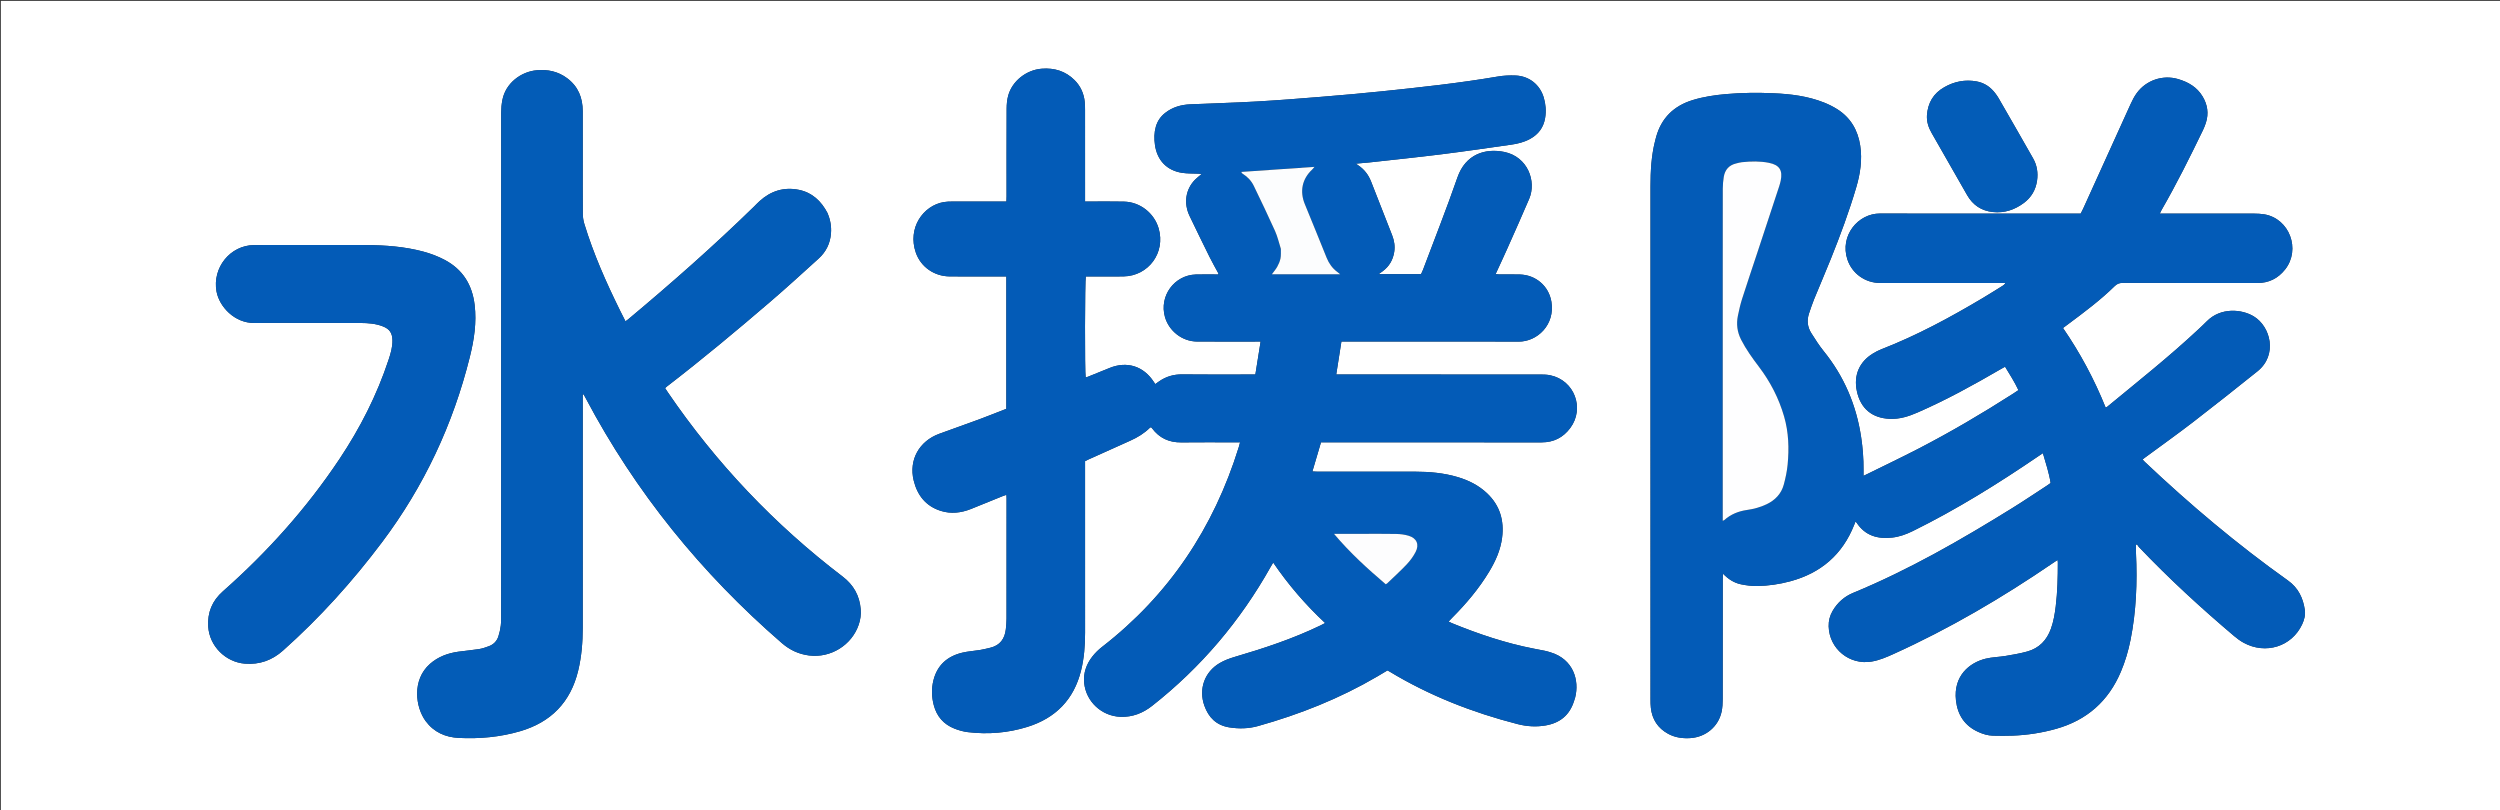
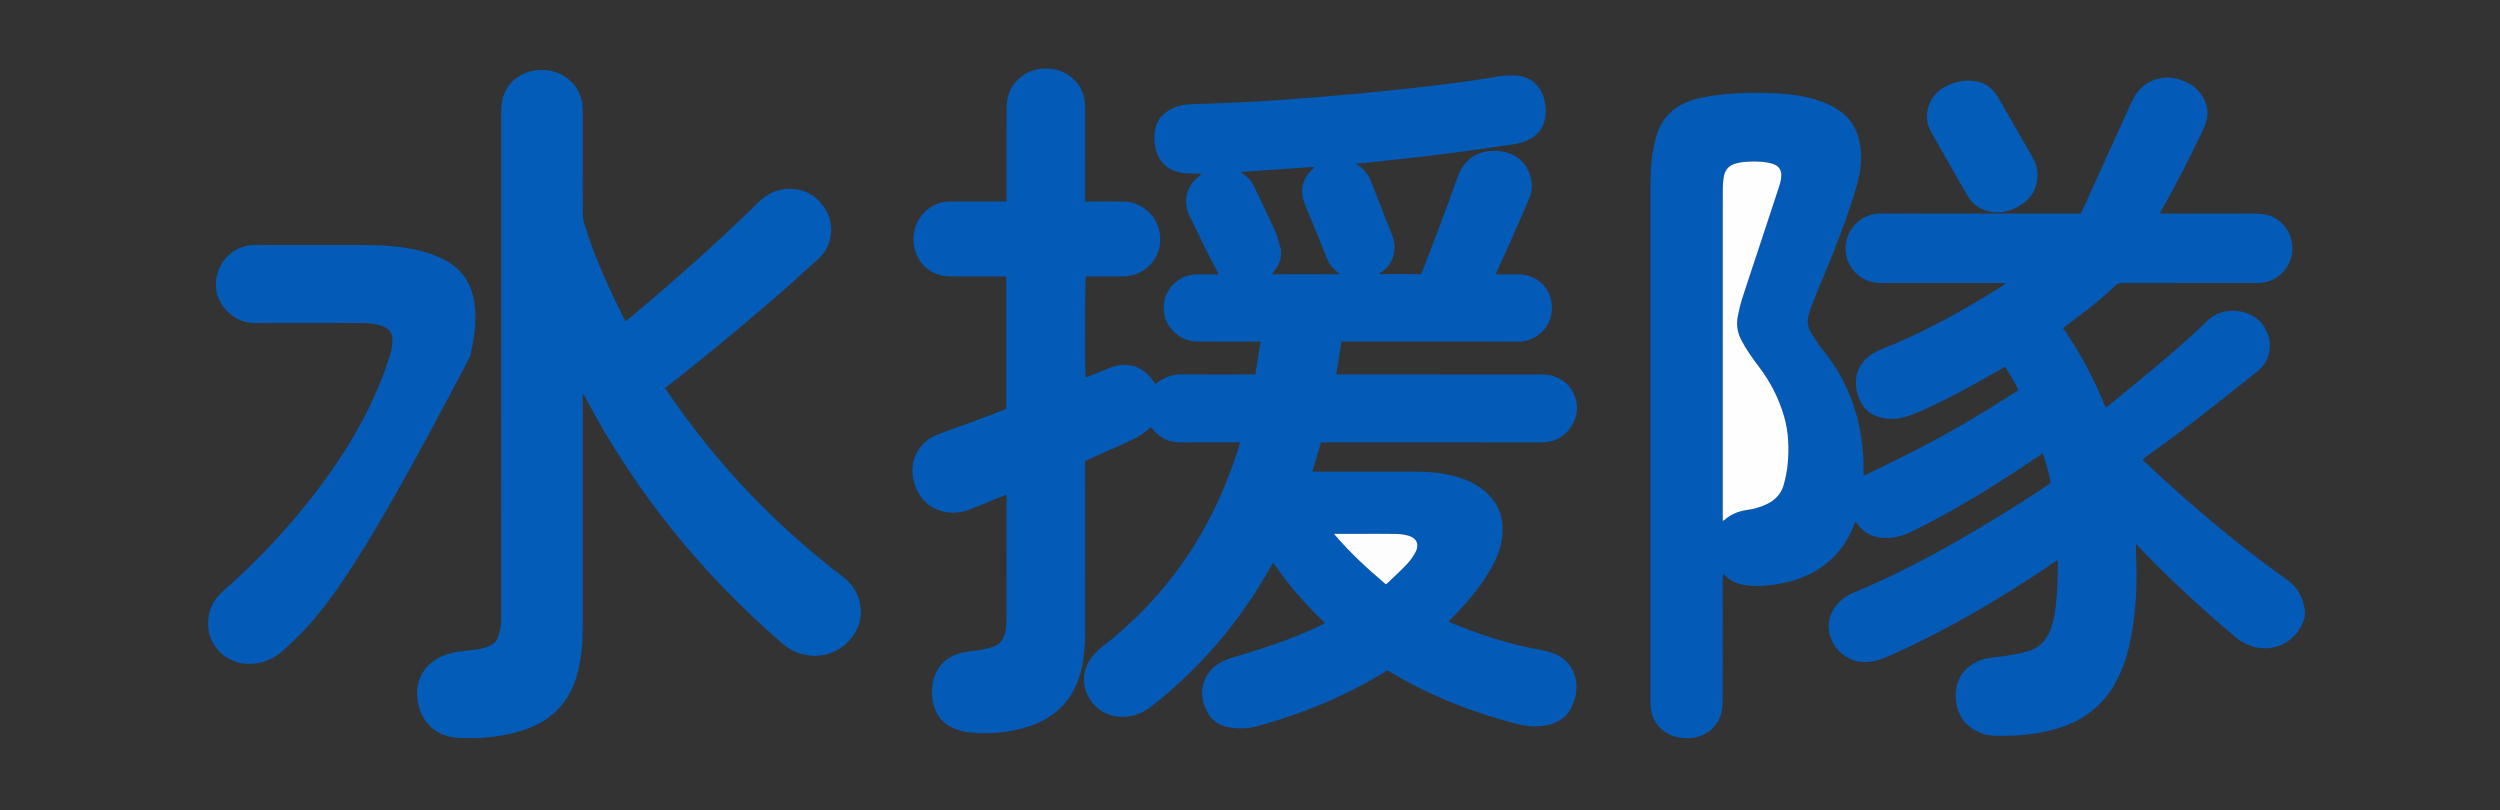
<svg xmlns="http://www.w3.org/2000/svg" version="1.1" id="Layer_1" x="0px" y="0px" width="100%" viewBox="0 0 5900 1912" xml:space="preserve">
  <rect x="0" y="0" width="5900" height="1912" fill="#333333" stroke="none" />
-   <path fill="#FFFFFF" opacity="1" stroke="none" d=" M3804,1914   C2536,1914 1269,1914 2,1914   C2,1276.667 2,639.333 2,2   C1968.667,2 3935.333,2 5902,2   C5902,639.333 5902,1276.667 5902,1914   C5203,1914 4504,1914 3804,1914  M2734.066,901.017   C2731.683,902.725 2729.299,904.433 2726.491,906.445   C2725.146,904.488 2724.005,902.913 2722.95,901.281   C2698.835,863.997 2659.458,851.645 2618.502,868.458   C2601.566,875.411 2584.579,882.241 2567.599,889.088   C2565.865,889.787 2564.022,890.217 2562.17,890.79   C2559.945,879.902 2560.29,660.188 2562.549,652.43   C2566.044,652.43 2569.692,652.431 2573.341,652.43   C2599.34,652.422 2625.345,652.763 2651.338,652.336   C2710.559,651.365 2751.009,596.141 2734.474,539.228   C2723.88,502.76 2690.552,476.637 2652.418,475.799   C2625.765,475.213 2599.09,475.623 2572.424,475.589   C2568.87,475.585 2565.315,475.588 2560.756,475.588   C2560.756,470.459 2560.757,466.537 2560.757,462.616   C2560.757,395.284 2560.775,327.951 2560.727,260.619   C2560.722,253.959 2560.684,247.259 2560,240.646   C2557.946,220.776 2550.281,203.376 2536.031,189.158   C2514.529,167.703 2488.202,159.833 2458.442,162.153   C2422.015,164.993 2388.665,191.418 2379.295,225.801   C2376.621,235.613 2375.699,246.167 2375.654,256.388   C2375.349,325.386 2375.5,394.385 2375.48,463.384   C2375.479,467.245 2375.275,471.106 2375.148,475.588   C2370.324,475.588 2366.7,475.588 2363.077,475.588   C2324.411,475.589 2285.744,475.531 2247.079,475.645   C2240.436,475.664 2233.689,475.8 2227.169,476.921   C2178.471,485.294 2141.253,538.284 2161.309,596.127   C2172.995,629.83 2204.663,652.002 2241.042,652.327   C2282.039,652.693 2323.041,652.423 2364.04,652.43   C2367.568,652.43 2371.096,652.43 2374.926,652.43   C2374.926,757.316 2374.926,860.813 2374.926,964.808   C2353.224,973.252 2331.951,981.857 2310.44,989.82   C2279.223,1001.376 2247.778,1012.317 2216.531,1023.794   C2169.285,1041.149 2144.527,1085.375 2156.219,1133.661   C2164.655,1168.498 2184.618,1194.389 2220.121,1205.633   C2244.381,1213.316 2268.242,1210.42 2291.49,1201.191   C2316.554,1191.24 2341.474,1180.923 2366.472,1170.803   C2369.117,1169.732 2371.865,1168.916 2375.148,1167.781   C2375.294,1171.106 2375.48,1173.387 2375.481,1175.668   C2375.493,1270.333 2375.53,1364.999 2375.417,1459.664   C2375.407,1467.975 2374.704,1476.318 2373.806,1484.589   C2371.331,1507.407 2360.171,1523.185 2336.93,1528.699   C2328.842,1530.619 2320.761,1532.674 2312.571,1534.03   C2298.784,1536.314 2284.667,1537.055 2271.126,1540.281   C2235.882,1548.677 2211.81,1569.674 2202.874,1605.647   C2198.058,1625.032 2198.595,1644.603 2203.661,1664.012   C2210.638,1690.744 2227.007,1709.438 2252.528,1719.501   C2262.653,1723.494 2273.488,1726.585 2284.265,1727.872   C2331.829,1733.553 2378.825,1729.709 2424.582,1715.467   C2491.258,1694.714 2534.31,1650.923 2551.278,1582.511   C2558.547,1553.205 2560.804,1523.402 2560.787,1493.308   C2560.716,1362.31 2560.757,1231.311 2560.757,1100.313   C2560.757,1096.366 2560.757,1092.418 2560.757,1088.365   C2563.632,1086.907 2565.928,1085.627 2568.315,1084.551   C2601.401,1069.632 2634.451,1054.633 2667.615,1039.89   C2684.835,1032.235 2700.589,1022.52 2714.038,1009.217   C2714.637,1008.625 2715.769,1008.571 2716.643,1008.27   C2717.449,1009.175 2718.169,1009.871 2718.761,1010.663   C2735.978,1033.74 2758.906,1044.398 2787.747,1044.056   C2830.074,1043.553 2872.411,1043.927 2914.744,1043.927   C2918.345,1043.927 2921.946,1043.927 2926.564,1043.927   C2925.345,1048.443 2924.521,1051.948 2923.456,1055.379   C2864.406,1245.765 2758.834,1404.266 2600.679,1526.847   C2592.335,1533.314 2584.586,1540.984 2578.064,1549.276   C2563.78,1567.439 2556.363,1588.455 2558.65,1611.698   C2562.996,1655.879 2600.036,1690.096 2644.369,1691.667   C2672.597,1692.667 2697.035,1683.094 2719.125,1665.715   C2834.334,1575.079 2927.157,1465.429 2998.808,1337.69   C3000.562,1334.563 3002.457,1331.516 3004.741,1327.662   C3040.54,1380.062 3081.013,1427.173 3127.341,1470.374   C3122.883,1472.687 3119.745,1474.416 3116.523,1475.972   C3051.526,1507.347 2983.325,1529.933 2914.231,1550.188   C2901.879,1553.809 2889.419,1558.425 2878.383,1564.918   C2842.618,1585.959 2828.422,1626.122 2842.23,1665.189   C2852.189,1693.364 2870.759,1711.862 2901.478,1716.67   C2924.239,1720.232 2946.759,1719.686 2968.839,1713.501   C3067.377,1685.902 3161.846,1648.411 3250.303,1596.514   C3258.329,1591.806 3266.298,1587.002 3274.375,1582.194   C3276.05,1583.098 3277.53,1583.817 3278.931,1584.664   C3373.458,1641.829 3475.117,1681.602 3581.874,1708.957   C3603.454,1714.487 3625.173,1715.832 3647.243,1712.112   C3681.281,1706.375 3704.222,1687.879 3714.666,1654.603   C3715.563,1651.744 3716.658,1648.937 3717.392,1646.038   C3727.666,1605.462 3713.212,1555.865 3659.351,1539.551   C3654.896,1538.201 3650.429,1536.821 3645.883,1535.852   C3637.419,1534.049 3628.894,1532.54 3620.394,1530.906   C3553.397,1518.028 3489.165,1496.254 3426.169,1470.512   C3423.855,1469.567 3421.664,1468.321 3418.627,1466.828   C3421.962,1463.323 3424.623,1460.413 3427.403,1457.621   C3460.438,1424.448 3490.488,1388.88 3514.693,1348.643   C3529.583,1323.89 3541.259,1297.82 3544.957,1268.885   C3550.132,1228.396 3539.791,1192.918 3509.614,1164.304   C3489.843,1145.556 3466.226,1133.655 3440.323,1125.949   C3407.44,1116.167 3373.681,1113.167 3339.561,1113.15   C3262.562,1113.113 3185.563,1113.143 3108.564,1113.118   C3105.111,1113.116 3101.658,1112.832 3097.231,1112.637   C3104.24,1088.926 3110.815,1066.677 3117.539,1043.927   C3122.206,1043.927 3126.151,1043.927 3130.096,1043.927   C3299.427,1043.926 3468.758,1043.841 3638.089,1044.008   C3666.632,1044.036 3689.018,1032.634 3705.839,1010.03   C3740.579,963.344 3715.483,897.37 3658.46,885.608   C3651.36,884.144 3643.915,883.858 3636.63,883.854   C3479.632,883.758 3322.634,883.781 3165.636,883.78   C3161.792,883.78 3157.947,883.78 3153.517,883.78   C3157.708,857.141 3161.67,831.951 3165.737,806.099   C3169.521,806.099 3173.142,806.099 3176.763,806.099   C3238.762,806.099 3300.761,806.1 3362.76,806.098   C3436.426,806.096 3510.094,805.733 3583.757,806.224   C3627.852,806.517 3670.278,766.516 3661.32,712.149   C3655.208,675.057 3624.571,648.833 3586.797,647.792   C3570.476,647.341 3554.134,647.668 3537.802,647.575   C3535.369,647.561 3532.939,647.179 3529.588,646.888   C3538.947,626.521 3548.022,607.29 3556.66,587.866   C3574.245,548.323 3591.976,508.837 3608.935,469.025   C3626.49,427.813 3605.508,370.015 3550.176,358.6   C3505.479,349.38 3458.691,363.606 3439.516,418.871   C3414.1,492.125 3385.509,564.277 3358.228,636.882   C3356.854,640.539 3354.967,644.003 3353.579,646.996   C3320.17,646.996 3287.738,646.996 3253.511,646.996   C3257.599,644.057 3260.232,642.201 3262.827,640.294   C3278.381,628.862 3287.385,613.565 3290.385,594.494   C3292.525,580.886 3290.358,567.87 3285.48,555.3   C3268.979,512.781 3252.353,470.31 3235.53,427.919   C3229.368,412.392 3219.47,399.58 3205.445,390.187   C3204.149,389.319 3202.921,388.351 3199.973,386.193   C3211.395,385.189 3220.862,384.543 3230.284,383.496   C3287.556,377.137 3344.888,371.245 3402.064,364.106   C3456.917,357.256 3511.616,349.162 3566.358,341.434   C3581.916,339.238 3597.093,335.426 3611.029,327.787   C3630.646,317.035 3642.716,300.926 3646.487,278.611   C3649.27,262.142 3647.93,245.968 3643.246,230.176   C3634.237,199.803 3608.856,179.559 3577.049,178.203   C3563.166,177.611 3548.947,178.206 3535.272,180.546   C3443.927,196.176 3351.867,206.093 3259.766,215.637   C3212.714,220.512 3165.575,224.627 3118.424,228.46   C3067.615,232.59 3016.783,236.641 2965.894,239.526   C2913.665,242.486 2861.349,243.902 2809.08,246.182   C2787.31,247.132 2767.043,252.87 2749.61,266.634   C2738.813,275.159 2731.478,285.993 2727.697,299.252   C2723.692,313.297 2723.667,327.443 2725.664,341.828   C2730.724,378.284 2753.807,402.624 2790.236,407.992   C2802.674,409.824 2815.459,409.28 2828.083,409.875   C2830.464,409.988 2832.833,410.354 2835.915,410.678   C2830.179,415.563 2825.063,419.354 2820.609,423.808   C2798.035,446.386 2792.9,479.378 2807.451,509.727   C2822.999,542.156 2838.756,574.488 2854.742,606.703   C2861.231,619.779 2868.575,632.43 2875.467,645.308   C2875.683,645.712 2875.202,646.489 2874.885,647.715   C2857.439,647.715 2839.815,647.27 2822.221,647.799   C2771.148,649.334 2735.264,698.882 2749.3,748.077   C2758.805,781.397 2790.234,805.808 2824.831,806.017   C2870.829,806.294 2916.829,806.094 2962.829,806.099   C2966.376,806.099 2969.924,806.099 2975.028,806.099   C2970.759,832.869 2966.736,858.095 2962.64,883.781   C2957.86,883.781 2954.22,883.781 2950.581,883.781   C2897.248,883.781 2843.91,884.227 2790.586,883.556   C2770.019,883.297 2751.818,888.385 2734.066,901.017  M5295,504.042   C5229.482,504.042 5163.964,504.042 5097.108,504.042   C5098.876,500.409 5099.853,498.049 5101.118,495.855   C5136.577,434.348 5168.185,370.842 5199.058,306.959   C5201.799,301.286 5204.113,295.349 5206.024,289.344   C5212.908,267.728 5209.806,247.314 5198.284,227.916   C5185.014,205.575 5164.242,193.65 5140.301,186.604   C5104.117,175.954 5064.766,189.345 5042.595,219.929   C5036.789,227.939 5032.187,236.986 5028.069,246.029   C4990.67,328.151 4953.51,410.381 4916.246,492.565   C4914.49,496.438 4912.418,500.168 4910.454,504.042   C4906.146,504.042 4902.498,504.042 4898.851,504.042   C4846.851,504.042 4794.851,504.04 4742.852,504.042   C4640.852,504.047 4538.852,504.373 4436.854,503.927   C4384.793,503.699 4341.46,556.539 4359.809,612.258   C4370.791,645.607 4401.91,667.805 4437.346,667.84   C4532.345,667.932 4627.344,667.874 4722.344,667.875   C4725.853,667.875 4729.361,667.875 4732.87,667.875   C4730.965,671.14 4728.734,672.897 4726.337,674.385   C4710.768,684.044 4695.285,693.853 4679.547,703.231   C4602.495,749.144 4523.752,791.717 4439.948,824.296   C4433.158,826.935 4426.587,830.379 4420.354,834.171   C4387.814,853.963 4374.229,885.884 4382.194,923.103   C4391.01,964.289 4418.14,986.783 4460.123,988.473   C4483.467,989.412 4504.693,982.518 4525.671,973.373   C4593.277,943.902 4657.702,908.373 4721.36,871.352   C4724.706,869.406 4728.128,867.591 4731.981,865.458   C4743.239,883.993 4754.521,901.5 4763.497,920.762   C4758.287,924.197 4753.89,927.168 4749.423,930.03   C4678.139,975.708 4605.199,1018.589 4530.065,1057.594   C4486.761,1080.076 4442.625,1100.954 4397.893,1123.033   C4397.893,1117.644 4397.859,1113.078 4397.898,1108.512   C4398.116,1082.801 4396.165,1057.261 4392.338,1031.832   C4380.934,956.038 4352,888.014 4303.596,828.274   C4292.944,815.126 4283.865,800.636 4274.758,786.321   C4265.473,771.727 4263.766,755.803 4269.406,739.326   C4273.178,728.308 4276.756,717.195 4281.154,706.423   C4294.24,674.367 4308.024,642.593 4320.923,610.463   C4343.129,555.147 4363.929,499.291 4380.763,442.077   C4390.233,409.893 4395.318,377.052 4390.088,343.381   C4384.423,306.91 4367.271,277.504 4335.699,257.622   C4325.899,251.45 4315.324,246.208 4304.549,241.941   C4266.274,226.785 4225.955,221.832 4185.214,220.069   C4147.901,218.454 4110.564,218.752 4073.321,222.069   C4046.741,224.436 4020.408,228.318 3994.801,236.166   C3950.281,249.81 3920.83,278.348 3908.358,323.655   C3907.475,326.864 3906.656,330.091 3905.846,333.32   C3897.102,368.176 3895.198,403.731 3895.195,439.453   C3895.168,843.45 3895.175,1247.447 3895.21,1651.445   C3895.21,1657.77 3895.291,1664.139 3895.993,1670.414   C3899.063,1697.851 3912.545,1718.534 3936.893,1731.791   C3953.204,1740.672 3970.883,1743.061 3989.171,1741.898   C4025.638,1739.579 4055.517,1714.687 4062.994,1679.535   C4065.052,1669.855 4065.544,1659.694 4065.563,1649.751   C4065.745,1555.086 4065.666,1460.42 4065.69,1365.754   C4065.691,1362.297 4065.98,1358.841 4066.204,1353.846   C4079.007,1367.079 4092.826,1375.75 4109.095,1379.042   C4121.415,1381.534 4134.175,1383.203 4146.706,1383.009   C4173.071,1382.599 4199.138,1378.791 4224.675,1371.945   C4297.142,1352.519 4348.229,1308.827 4375.896,1238.587   C4376.835,1236.204 4377.792,1233.827 4378.874,1231.112   C4380.038,1232.093 4380.976,1232.582 4381.48,1233.354   C4401.601,1264.147 4431.083,1272.598 4465.729,1268.661   C4482.82,1266.719 4498.693,1260.922 4514.043,1253.369   C4617.711,1202.358 4715.454,1141.414 4810.806,1076.457   C4814.047,1074.25 4817.333,1072.108 4821.243,1069.507   C4828.14,1093.433 4835.813,1116.067 4839.468,1139.912   C4836.419,1142.073 4833.777,1144.084 4831.002,1145.89   C4803.357,1163.881 4776.011,1182.355 4747.975,1199.716   C4627.521,1274.301 4504.945,1344.93 4373.593,1399.108   C4352.69,1407.73 4336.323,1422.182 4324.893,1441.917   C4318.393,1453.14 4315.288,1465.152 4315.633,1478.197   C4317.039,1531.254 4364.823,1570.254 4417.271,1561.245   C4435.561,1558.104 4452.308,1550.833 4469.001,1543.276   C4600.803,1483.614 4725.032,1410.674 4844.358,1329.141   C4847.843,1326.759 4851.392,1324.47 4855.875,1321.498   C4856.161,1324.194 4856.458,1325.701 4856.46,1327.209   C4856.528,1361.889 4855.692,1396.543 4851.515,1431.003   C4849.352,1448.846 4846.375,1466.562 4840.26,1483.641   C4830.487,1510.936 4812.377,1529.786 4784.341,1537.556   C4767.73,1542.161 4750.605,1545.085 4733.575,1547.952   C4717.844,1550.601 4701.579,1550.724 4686.169,1554.493   C4648.136,1563.794 4609.607,1594.903 4616.048,1652.814   C4619.88,1687.271 4636.604,1712.829 4668.716,1727.346   C4679.717,1732.319 4691.23,1735.912 4703.355,1736.199   C4718.991,1736.568 4734.662,1736.683 4750.285,1736.077   C4785.023,1734.731 4819.173,1729.432 4852.686,1719.966   C4925.08,1699.519 4975.813,1654.676 5005.145,1585.454   C5015.45,1561.135 5022.889,1535.956 5028.065,1510.102   C5041.56,1442.695 5044.125,1374.588 5040.978,1306.116   C5040.668,1299.391 5040.936,1292.64 5040.936,1285.901   C5041.747,1285.426 5042.559,1284.95 5043.37,1284.475   C5044.853,1286.682 5046.052,1289.159 5047.859,1291.058   C5118.698,1365.535 5194.347,1434.879 5272.756,1501.252   C5279.583,1507.031 5286.948,1512.436 5294.763,1516.745   C5346.704,1545.38 5408.499,1525.984 5432.957,1473.659   C5437.984,1462.901 5441.08,1451.499 5439.42,1439.723   C5435.415,1411.297 5423.826,1387.249 5399.495,1369.947   C5280.04,1284.999 5168.257,1190.749 5061.795,1090.1   C5059.991,1088.395 5058.389,1086.475 5056.433,1084.377   C5058.73,1082.577 5060.25,1081.323 5061.834,1080.155   C5099.925,1052.083 5138.51,1024.656 5175.998,995.802   C5226.963,956.574 5277.279,916.493 5327.524,876.34   C5375.768,837.787 5358.806,770.906 5318.903,746.674   C5290.471,729.408 5240.921,724.989 5207.981,758.267   C5201.184,765.135 5194.117,771.74 5187.053,778.338   C5118.546,842.329 5045.104,900.508 4972.865,960.104   C4971.976,960.837 4970.694,961.094 4969.245,961.726   C4942.559,895.209 4909.123,832.934 4868.657,774.073   C4873.649,770.358 4877.632,767.391 4881.618,764.427   C4919.34,736.38 4956.976,708.202 4990.643,675.234   C4996.05,669.939 5001.366,667.702 5008.956,667.718   C5114.955,667.948 5220.954,667.785 5326.953,667.933   C5354.239,667.971 5375.966,657.19 5392.767,636.036   C5430.334,588.735 5403.3,515.957 5343.832,505.855   C5328.559,503.26 5312.628,504.541 5295,504.042  M1952.765,502.491   C1938.129,474.528 1916.707,454.341 1885.188,447.961   C1850.216,440.883 1819.261,450.579 1792.811,474.466   C1788.116,478.706 1783.797,483.36 1779.265,487.783   C1684.04,580.721 1584.221,668.53 1482.185,753.863   C1480.483,755.286 1478.608,756.501 1476.146,758.301   C1471.656,749.42 1467.407,741.176 1463.298,732.863   C1430.512,666.529 1400.531,599.025 1378.955,528.092   C1376.673,520.589 1375.495,512.467 1375.433,504.62   C1375.096,462.295 1375.275,419.967 1375.273,377.64   C1375.272,339.312 1375.273,300.985 1375.263,262.657   C1375.255,230.811 1364.588,204.034 1338.367,184.52   C1316.945,168.578 1292.83,163.447 1266.627,165.814   C1229.365,169.18 1193.261,196.237 1185.598,236.092   C1183.725,245.834 1182.772,255.91 1182.769,265.832   C1182.631,660.44 1182.656,1055.048 1182.624,1449.656   C1182.623,1458.65 1182.869,1467.721 1181.809,1476.615   C1180.795,1485.132 1178.811,1493.65 1176.199,1501.832   C1172.675,1512.872 1164.996,1520.795 1154.149,1524.906   C1146.407,1527.84 1138.402,1530.582 1130.27,1531.882   C1114.178,1534.456 1097.877,1535.694 1081.734,1537.991   C1056.891,1541.526 1034.011,1549.785 1014.798,1566.709   C971.651,1604.718 980.388,1669.048 1004.577,1701.81   C1024.06,1728.197 1051.428,1739.98 1083.003,1741.518   C1131.853,1743.896 1180.209,1739.482 1227.384,1725.713   C1300.537,1704.362 1346.582,1657.086 1364.535,1582.61   C1372.561,1549.318 1375.226,1515.56 1375.24,1481.508   C1375.317,1301.868 1375.276,1122.228 1375.276,942.588   C1375.276,938.765 1375.276,934.943 1375.276,931.121   C1375.949,930.953 1376.622,930.785 1377.295,930.617   C1378.97,933.671 1380.684,936.704 1382.313,939.782   C1499.832,1161.856 1655.42,1353.43 1845.153,1517.672   C1863.798,1533.812 1884.889,1543.851 1909.586,1546.923   C1960.37,1553.239 2010.061,1522.659 2026.569,1474.225   C2030.593,1462.421 2032.379,1450.266 2031.315,1437.823   C2028.581,1405.856 2014.525,1380.468 1988.752,1360.818   C1827.594,1237.953 1689.873,1092.785 1575.726,925.3   C1573.698,922.324 1571.786,919.269 1569.587,915.893   C1571.41,914.305 1572.81,912.952 1574.343,911.772   C1657.829,847.529 1738.69,780.068 1818.599,711.479   C1857.024,678.497 1894.363,644.242 1931.92,610.26   C1949.425,594.422 1959.3,574.424 1961.141,550.728   C1962.402,534.496 1959.748,518.864 1952.765,502.491  M757,578.235   C704.678,578.239 652.354,577.946 600.034,578.327   C543.074,578.742 500.668,632.004 511,688.053   C517.495,723.289 553.156,762.784 600.614,762.261   C646.932,761.751 693.26,762.162 739.583,762.167   C776.575,762.17 813.567,762.039 850.558,762.227   C868.592,762.319 886.578,763.562 903.613,770.239   C919.567,776.493 925.837,786.05 926.18,803.113   C926.5,819.067 922.007,834.048 917.098,848.927   C889.472,932.664 849.767,1010.481 800.919,1083.673   C723.319,1199.946 630.709,1303.094 526.035,1395.508   C500.684,1417.89 489.268,1445.483 491.414,1478.914   C494.353,1524.693 532.162,1562.639 578.062,1566.232   C612.529,1568.929 642.188,1558.225 667.926,1535.291   C754.824,1457.861 832.3,1371.94 902.156,1278.873   C1000.896,1147.323 1069.165,1001.531 1108.859,842.172   C1118.882,801.93 1125.176,761.222 1120.14,719.485   C1114.44,672.259 1092.345,636.134 1049.709,613.473   C1033.741,604.986 1016.983,598.649 999.579,593.931   C954.841,581.803 909.049,578.643 862.977,578.289   C828.32,578.024 793.659,578.236 757,578.235  M4547.528,273.139   C4546.907,287.934 4551.421,301.209 4558.729,313.93   C4586.75,362.705 4614.46,411.659 4642.446,460.454   C4655.938,483.977 4676.044,497.545 4703.333,500.421   C4730.667,503.303 4754.601,495.044 4776.222,479.022   C4793.95,465.885 4804.275,448.03 4807.46,426.31   C4810.146,408.001 4807.378,390.181 4798.278,374.078   C4771.433,326.57 4744.093,279.343 4716.885,232.041   C4714.732,228.298 4712.247,224.723 4709.676,221.248   C4698.341,205.921 4683.663,195.544 4664.697,192.125   C4637.722,187.263 4612.333,192.237 4588.648,205.723   C4563.288,220.162 4549.61,242.118 4547.528,273.139  z" />
  <path fill="#035BB7" opacity="1" stroke="none" d=" M2734.653,900.588   C2751.818,888.385 2770.019,883.297 2790.586,883.556   C2843.91,884.227 2897.248,883.781 2950.581,883.781   C2954.22,883.781 2957.86,883.781 2962.64,883.781   C2966.736,858.095 2970.759,832.869 2975.028,806.099   C2969.924,806.099 2966.376,806.099 2962.829,806.099   C2916.829,806.094 2870.829,806.294 2824.831,806.017   C2790.234,805.808 2758.805,781.397 2749.3,748.077   C2735.264,698.882 2771.148,649.334 2822.221,647.799   C2839.815,647.27 2857.439,647.715 2874.885,647.715   C2875.202,646.489 2875.683,645.712 2875.467,645.308   C2868.575,632.43 2861.231,619.779 2854.742,606.703   C2838.756,574.488 2822.999,542.156 2807.451,509.727   C2792.9,479.378 2798.035,446.386 2820.609,423.808   C2825.063,419.354 2830.179,415.563 2835.915,410.678   C2832.833,410.354 2830.464,409.988 2828.083,409.875   C2815.459,409.28 2802.674,409.824 2790.236,407.992   C2753.807,402.624 2730.724,378.284 2725.664,341.828   C2723.667,327.443 2723.692,313.297 2727.697,299.252   C2731.478,285.993 2738.813,275.159 2749.61,266.634   C2767.043,252.87 2787.31,247.132 2809.08,246.182   C2861.349,243.902 2913.665,242.486 2965.894,239.526   C3016.783,236.641 3067.615,232.59 3118.424,228.46   C3165.575,224.627 3212.714,220.512 3259.766,215.637   C3351.867,206.093 3443.927,196.176 3535.272,180.546   C3548.947,178.206 3563.166,177.611 3577.049,178.203   C3608.856,179.559 3634.237,199.803 3643.246,230.176   C3647.93,245.968 3649.27,262.142 3646.487,278.611   C3642.716,300.926 3630.646,317.035 3611.029,327.787   C3597.093,335.426 3581.916,339.238 3566.358,341.434   C3511.616,349.162 3456.917,357.256 3402.064,364.106   C3344.888,371.245 3287.556,377.137 3230.284,383.496   C3220.862,384.543 3211.395,385.189 3199.973,386.193   C3202.921,388.351 3204.149,389.319 3205.445,390.187   C3219.47,399.58 3229.368,412.392 3235.53,427.919   C3252.353,470.31 3268.979,512.781 3285.48,555.3   C3290.358,567.87 3292.525,580.886 3290.385,594.494   C3287.385,613.565 3278.381,628.862 3262.827,640.294   C3260.232,642.201 3257.599,644.057 3253.511,646.996   C3287.738,646.996 3320.17,646.996 3353.579,646.996   C3354.967,644.003 3356.854,640.539 3358.228,636.882   C3385.509,564.277 3414.1,492.125 3439.516,418.871   C3458.691,363.606 3505.479,349.38 3550.176,358.6   C3605.508,370.015 3626.49,427.813 3608.935,469.025   C3591.976,508.837 3574.245,548.323 3556.66,587.866   C3548.022,607.29 3538.947,626.521 3529.588,646.888   C3532.939,647.179 3535.369,647.561 3537.802,647.575   C3554.134,647.668 3570.476,647.341 3586.797,647.792   C3624.571,648.833 3655.208,675.057 3661.32,712.149   C3670.278,766.516 3627.852,806.517 3583.757,806.224   C3510.094,805.733 3436.426,806.096 3362.76,806.098   C3300.761,806.1 3238.762,806.099 3176.763,806.099   C3173.142,806.099 3169.521,806.099 3165.737,806.099   C3161.67,831.951 3157.708,857.141 3153.517,883.78   C3157.947,883.78 3161.792,883.78 3165.636,883.78   C3322.634,883.781 3479.632,883.758 3636.63,883.854   C3643.915,883.858 3651.36,884.144 3658.46,885.608   C3715.483,897.37 3740.579,963.344 3705.839,1010.03   C3689.018,1032.634 3666.632,1044.036 3638.089,1044.008   C3468.758,1043.841 3299.427,1043.926 3130.096,1043.927   C3126.151,1043.927 3122.206,1043.927 3117.539,1043.927   C3110.815,1066.677 3104.24,1088.926 3097.231,1112.637   C3101.658,1112.832 3105.111,1113.116 3108.564,1113.118   C3185.563,1113.143 3262.562,1113.113 3339.561,1113.15   C3373.681,1113.167 3407.44,1116.167 3440.323,1125.949   C3466.226,1133.655 3489.843,1145.556 3509.614,1164.304   C3539.791,1192.918 3550.132,1228.396 3544.957,1268.885   C3541.259,1297.82 3529.583,1323.89 3514.693,1348.643   C3490.488,1388.88 3460.438,1424.448 3427.403,1457.621   C3424.623,1460.413 3421.962,1463.323 3418.627,1466.828   C3421.664,1468.321 3423.855,1469.567 3426.169,1470.512   C3489.165,1496.254 3553.397,1518.028 3620.394,1530.906   C3628.894,1532.54 3637.419,1534.049 3645.883,1535.852   C3650.429,1536.821 3654.896,1538.201 3659.351,1539.551   C3713.212,1555.865 3727.666,1605.462 3717.392,1646.038   C3716.658,1648.937 3715.563,1651.744 3714.666,1654.603   C3704.222,1687.879 3681.281,1706.375 3647.243,1712.112   C3625.173,1715.832 3603.454,1714.487 3581.874,1708.957   C3475.117,1681.602 3373.458,1641.829 3278.931,1584.664   C3277.53,1583.817 3276.05,1583.098 3274.375,1582.194   C3266.298,1587.002 3258.329,1591.806 3250.303,1596.514   C3161.846,1648.411 3067.377,1685.902 2968.839,1713.501   C2946.759,1719.686 2924.239,1720.232 2901.478,1716.67   C2870.759,1711.862 2852.189,1693.364 2842.23,1665.189   C2828.422,1626.122 2842.618,1585.959 2878.383,1564.918   C2889.419,1558.425 2901.879,1553.809 2914.231,1550.188   C2983.325,1529.933 3051.526,1507.347 3116.523,1475.972   C3119.745,1474.416 3122.883,1472.687 3127.341,1470.374   C3081.013,1427.173 3040.54,1380.062 3004.741,1327.662   C3002.457,1331.516 3000.562,1334.563 2998.808,1337.69   C2927.157,1465.429 2834.334,1575.079 2719.125,1665.715   C2697.035,1683.094 2672.597,1692.667 2644.369,1691.667   C2600.036,1690.096 2562.996,1655.879 2558.65,1611.698   C2556.363,1588.455 2563.78,1567.439 2578.064,1549.276   C2584.586,1540.984 2592.335,1533.314 2600.679,1526.847   C2758.834,1404.266 2864.406,1245.765 2923.456,1055.379   C2924.521,1051.948 2925.345,1048.443 2926.564,1043.927   C2921.946,1043.927 2918.345,1043.927 2914.744,1043.927   C2872.411,1043.927 2830.074,1043.553 2787.747,1044.056   C2758.906,1044.398 2735.978,1033.74 2718.761,1010.663   C2718.169,1009.871 2717.449,1009.175 2716.643,1008.27   C2715.769,1008.571 2714.637,1008.625 2714.038,1009.217   C2700.589,1022.52 2684.835,1032.235 2667.615,1039.89   C2634.451,1054.633 2601.401,1069.632 2568.315,1084.551   C2565.928,1085.627 2563.632,1086.907 2560.757,1088.365   C2560.757,1092.418 2560.757,1096.366 2560.757,1100.313   C2560.757,1231.311 2560.716,1362.31 2560.787,1493.308   C2560.804,1523.402 2558.547,1553.205 2551.278,1582.511   C2534.31,1650.923 2491.258,1694.714 2424.582,1715.467   C2378.825,1729.709 2331.829,1733.553 2284.265,1727.872   C2273.488,1726.585 2262.653,1723.494 2252.528,1719.501   C2227.007,1709.438 2210.638,1690.744 2203.661,1664.012   C2198.595,1644.603 2198.058,1625.032 2202.874,1605.647   C2211.81,1569.674 2235.882,1548.677 2271.126,1540.281   C2284.667,1537.055 2298.784,1536.314 2312.571,1534.03   C2320.761,1532.674 2328.842,1530.619 2336.93,1528.699   C2360.171,1523.185 2371.331,1507.407 2373.806,1484.589   C2374.704,1476.318 2375.407,1467.975 2375.417,1459.664   C2375.53,1364.999 2375.493,1270.333 2375.481,1175.668   C2375.48,1173.387 2375.294,1171.106 2375.148,1167.781   C2371.865,1168.916 2369.117,1169.732 2366.472,1170.803   C2341.474,1180.923 2316.554,1191.24 2291.49,1201.191   C2268.242,1210.42 2244.381,1213.316 2220.121,1205.633   C2184.618,1194.389 2164.655,1168.498 2156.219,1133.661   C2144.527,1085.375 2169.285,1041.149 2216.531,1023.794   C2247.778,1012.317 2279.223,1001.376 2310.44,989.82   C2331.951,981.857 2353.224,973.252 2374.926,964.808   C2374.926,860.813 2374.926,757.316 2374.926,652.43   C2371.096,652.43 2367.568,652.43 2364.04,652.43   C2323.041,652.423 2282.039,652.693 2241.042,652.327   C2204.663,652.002 2172.995,629.83 2161.309,596.127   C2141.253,538.284 2178.471,485.294 2227.169,476.921   C2233.689,475.8 2240.436,475.664 2247.079,475.645   C2285.744,475.531 2324.411,475.589 2363.077,475.588   C2366.7,475.588 2370.324,475.588 2375.148,475.588   C2375.275,471.106 2375.479,467.245 2375.48,463.384   C2375.5,394.385 2375.349,325.386 2375.654,256.388   C2375.699,246.167 2376.621,235.613 2379.295,225.801   C2388.665,191.418 2422.015,164.993 2458.442,162.153   C2488.202,159.833 2514.529,167.703 2536.031,189.158   C2550.281,203.376 2557.946,220.776 2560,240.646   C2560.684,247.259 2560.722,253.959 2560.727,260.619   C2560.775,327.951 2560.757,395.284 2560.757,462.616   C2560.757,466.537 2560.756,470.459 2560.756,475.588   C2565.315,475.588 2568.87,475.585 2572.424,475.589   C2599.09,475.623 2625.765,475.213 2652.418,475.799   C2690.552,476.637 2723.88,502.76 2734.474,539.228   C2751.009,596.141 2710.559,651.365 2651.338,652.336   C2625.345,652.763 2599.34,652.422 2573.341,652.43   C2569.692,652.431 2566.044,652.43 2562.549,652.43   C2560.29,660.188 2559.945,879.902 2562.17,890.79   C2564.022,890.217 2565.865,889.787 2567.599,889.088   C2584.579,882.241 2601.566,875.411 2618.502,868.458   C2659.458,851.645 2698.835,863.997 2722.95,901.281   C2724.005,902.913 2725.146,904.488 2726.491,906.445   C2729.299,904.433 2731.683,902.725 2734.653,900.588  M3023.048,588.328   C3022.755,595.599 3023.351,603.052 3021.914,610.089   C3020.545,616.792 3017.66,623.394 3014.331,629.428   C3010.965,635.527 3006.238,640.875 3001.578,647.279   C3055.726,647.279 3108.479,647.279 3162.782,647.279   C3159.745,644.815 3157.844,643.168 3155.838,641.66   C3144.348,633.024 3136.343,621.815 3130.973,608.558   C3113.87,566.335 3096.895,524.059 3079.486,481.962   C3066.942,451.629 3072.909,422.306 3096.859,400.036   C3098.36,398.641 3099.554,396.916 3102.186,393.82   C3043.229,397.887 2986.32,401.812 2929.41,405.737   C2930.386,408.472 2931.603,409.415 2932.907,410.218   C2944.265,417.214 2953.161,426.724 2958.896,438.595   C2975.961,473.924 2992.98,509.29 3009.051,545.076   C3014.993,558.308 3018.241,572.749 3023.048,588.328  M3209,1259.9   C3189.528,1259.9 3170.056,1259.9 3148.258,1259.9   C3186.128,1304.883 3227.704,1342.479 3270.33,1378.86   C3271.782,1378.023 3272.778,1377.68 3273.467,1377.018   C3289.081,1362.009 3305.185,1347.459 3320.04,1331.73   C3328.166,1323.126 3335.407,1313.161 3340.856,1302.671   C3350.03,1285.01 3343.482,1270.11 3324.441,1264.388   C3315.021,1261.557 3304.842,1260.307 3294.971,1260.11   C3266.99,1259.552 3238.991,1259.906 3209,1259.9  z" />
  <path fill="#035BB7" opacity="1" stroke="none" d=" M5296,504.042   C5312.628,504.541 5328.559,503.26 5343.832,505.855   C5403.3,515.957 5430.334,588.735 5392.767,636.036   C5375.966,657.19 5354.239,667.971 5326.953,667.933   C5220.954,667.785 5114.955,667.948 5008.956,667.718   C5001.366,667.702 4996.05,669.939 4990.643,675.234   C4956.976,708.202 4919.34,736.38 4881.618,764.427   C4877.632,767.391 4873.649,770.358 4868.657,774.073   C4909.123,832.934 4942.559,895.209 4969.245,961.726   C4970.694,961.094 4971.976,960.837 4972.865,960.104   C5045.104,900.508 5118.546,842.329 5187.053,778.338   C5194.117,771.74 5201.184,765.135 5207.981,758.267   C5240.921,724.989 5290.471,729.408 5318.903,746.674   C5358.806,770.906 5375.768,837.787 5327.524,876.34   C5277.279,916.493 5226.963,956.574 5175.998,995.802   C5138.51,1024.656 5099.925,1052.083 5061.834,1080.155   C5060.25,1081.323 5058.73,1082.577 5056.433,1084.377   C5058.389,1086.475 5059.991,1088.395 5061.795,1090.1   C5168.257,1190.749 5280.04,1284.999 5399.495,1369.947   C5423.826,1387.249 5435.415,1411.297 5439.42,1439.723   C5441.08,1451.499 5437.984,1462.901 5432.957,1473.659   C5408.499,1525.984 5346.704,1545.38 5294.763,1516.745   C5286.948,1512.436 5279.583,1507.031 5272.756,1501.252   C5194.347,1434.879 5118.698,1365.535 5047.859,1291.058   C5046.052,1289.159 5044.853,1286.682 5043.37,1284.475   C5042.559,1284.95 5041.747,1285.426 5040.936,1285.901   C5040.936,1292.64 5040.668,1299.391 5040.978,1306.116   C5044.125,1374.588 5041.56,1442.695 5028.065,1510.102   C5022.889,1535.956 5015.45,1561.135 5005.145,1585.454   C4975.813,1654.676 4925.08,1699.519 4852.686,1719.966   C4819.173,1729.432 4785.023,1734.731 4750.285,1736.077   C4734.662,1736.683 4718.991,1736.568 4703.355,1736.199   C4691.23,1735.912 4679.717,1732.319 4668.716,1727.346   C4636.604,1712.829 4619.88,1687.271 4616.048,1652.814   C4609.607,1594.903 4648.136,1563.794 4686.169,1554.493   C4701.579,1550.724 4717.844,1550.601 4733.575,1547.952   C4750.605,1545.085 4767.73,1542.161 4784.341,1537.556   C4812.377,1529.786 4830.487,1510.936 4840.26,1483.641   C4846.375,1466.562 4849.352,1448.846 4851.515,1431.003   C4855.692,1396.543 4856.528,1361.889 4856.46,1327.209   C4856.458,1325.701 4856.161,1324.194 4855.875,1321.498   C4851.392,1324.47 4847.843,1326.759 4844.358,1329.141   C4725.032,1410.674 4600.803,1483.614 4469.001,1543.276   C4452.308,1550.833 4435.561,1558.104 4417.271,1561.245   C4364.823,1570.254 4317.039,1531.254 4315.633,1478.197   C4315.288,1465.152 4318.393,1453.14 4324.893,1441.917   C4336.323,1422.182 4352.69,1407.73 4373.593,1399.108   C4504.945,1344.93 4627.521,1274.301 4747.975,1199.716   C4776.011,1182.355 4803.357,1163.881 4831.002,1145.89   C4833.777,1144.084 4836.419,1142.073 4839.468,1139.912   C4835.813,1116.067 4828.14,1093.433 4821.243,1069.507   C4817.333,1072.108 4814.047,1074.25 4810.806,1076.457   C4715.454,1141.414 4617.711,1202.358 4514.043,1253.369   C4498.693,1260.922 4482.82,1266.719 4465.729,1268.661   C4431.083,1272.598 4401.601,1264.147 4381.48,1233.354   C4380.976,1232.582 4380.038,1232.093 4378.874,1231.112   C4377.792,1233.827 4376.835,1236.204 4375.896,1238.587   C4348.229,1308.827 4297.142,1352.519 4224.675,1371.945   C4199.138,1378.791 4173.071,1382.599 4146.706,1383.009   C4134.175,1383.203 4121.415,1381.534 4109.095,1379.042   C4092.826,1375.75 4079.007,1367.079 4066.204,1353.846   C4065.98,1358.841 4065.691,1362.297 4065.69,1365.754   C4065.666,1460.42 4065.745,1555.086 4065.563,1649.751   C4065.544,1659.694 4065.052,1669.855 4062.994,1679.535   C4055.517,1714.687 4025.638,1739.579 3989.171,1741.898   C3970.883,1743.061 3953.204,1740.672 3936.893,1731.791   C3912.545,1718.534 3899.063,1697.851 3895.993,1670.414   C3895.291,1664.139 3895.21,1657.77 3895.21,1651.445   C3895.175,1247.447 3895.168,843.45 3895.195,439.453   C3895.198,403.731 3897.102,368.176 3905.846,333.32   C3906.656,330.091 3907.475,326.864 3908.358,323.655   C3920.83,278.348 3950.281,249.81 3994.801,236.166   C4020.408,228.318 4046.741,224.436 4073.321,222.069   C4110.564,218.752 4147.901,218.454 4185.214,220.069   C4225.955,221.832 4266.274,226.785 4304.549,241.941   C4315.324,246.208 4325.899,251.45 4335.699,257.622   C4367.271,277.504 4384.423,306.91 4390.088,343.381   C4395.318,377.052 4390.233,409.893 4380.763,442.077   C4363.929,499.291 4343.129,555.147 4320.923,610.463   C4308.024,642.593 4294.24,674.367 4281.154,706.423   C4276.756,717.195 4273.178,728.308 4269.406,739.326   C4263.766,755.803 4265.473,771.727 4274.758,786.321   C4283.865,800.636 4292.944,815.126 4303.596,828.274   C4352,888.014 4380.934,956.038 4392.338,1031.832   C4396.165,1057.261 4398.116,1082.801 4397.898,1108.512   C4397.859,1113.078 4397.893,1117.644 4397.893,1123.033   C4442.625,1100.954 4486.761,1080.076 4530.065,1057.594   C4605.199,1018.589 4678.139,975.708 4749.423,930.03   C4753.89,927.168 4758.287,924.197 4763.497,920.762   C4754.521,901.5 4743.239,883.993 4731.981,865.458   C4728.128,867.591 4724.706,869.406 4721.36,871.352   C4657.702,908.373 4593.277,943.902 4525.671,973.373   C4504.693,982.518 4483.467,989.412 4460.123,988.473   C4418.14,986.783 4391.01,964.289 4382.194,923.103   C4374.229,885.884 4387.814,853.963 4420.354,834.171   C4426.587,830.379 4433.158,826.935 4439.948,824.296   C4523.752,791.717 4602.495,749.144 4679.547,703.231   C4695.285,693.853 4710.768,684.044 4726.337,674.385   C4728.734,672.897 4730.965,671.14 4732.87,667.875   C4729.361,667.875 4725.853,667.875 4722.344,667.875   C4627.344,667.874 4532.345,667.932 4437.346,667.84   C4401.91,667.805 4370.791,645.607 4359.809,612.258   C4341.46,556.539 4384.793,503.699 4436.854,503.927   C4538.852,504.373 4640.852,504.047 4742.852,504.042   C4794.851,504.04 4846.851,504.042 4898.851,504.042   C4902.498,504.042 4906.146,504.042 4910.454,504.042   C4912.418,500.168 4914.49,496.438 4916.246,492.565   C4953.51,410.381 4990.67,328.151 5028.069,246.029   C5032.187,236.986 5036.789,227.939 5042.595,219.929   C5064.766,189.345 5104.117,175.954 5140.301,186.604   C5164.242,193.65 5185.014,205.575 5198.284,227.916   C5209.806,247.314 5212.908,267.728 5206.024,289.344   C5204.113,295.349 5201.799,301.286 5199.058,306.959   C5168.185,370.842 5136.577,434.348 5101.118,495.855   C5099.853,498.049 5098.876,500.409 5097.108,504.042   C5163.964,504.042 5229.482,504.042 5296,504.042  M4065.667,663   C4065.667,851.435 4065.667,1039.869 4065.667,1229.183   C4067.644,1228.208 4068.589,1227.965 4069.238,1227.389   C4084.679,1213.675 4102.822,1206.365 4123.177,1203.477   C4139.021,1201.229 4154.443,1197.077 4169.021,1190.127   C4189.356,1180.432 4203.89,1165.363 4209.776,1143.529   C4213.914,1128.177 4217.273,1112.4 4218.794,1096.603   C4222.487,1058.267 4221.272,1020.112 4210.438,982.71   C4198.061,939.979 4178.03,901.177 4151.219,865.785   C4135.721,845.327 4120.705,824.562 4109.013,801.594   C4099.898,783.689 4097.432,764.825 4101.434,745.291   C4104.168,731.942 4107.142,718.559 4111.278,705.596   C4123.009,668.834 4135.417,632.287 4147.514,595.642   C4164.619,543.829 4181.7,492.008 4198.735,440.173   C4200.186,435.758 4201.443,431.253 4202.407,426.709   C4207.663,401.92 4199.521,389.224 4174.69,384.264   C4153.593,380.05 4132.273,380.585 4110.993,382.776   C4106.392,383.249 4101.877,384.64 4097.347,385.708   C4080.524,389.675 4070.902,400.621 4068.128,417.305   C4066.608,426.451 4065.799,435.821 4065.775,445.094   C4065.587,517.062 4065.668,589.031 4065.667,663  z" />
  <path fill="#035CB7" opacity="1" stroke="none" d=" M1953.122,503.167   C1959.748,518.864 1962.402,534.496 1961.141,550.728   C1959.3,574.424 1949.425,594.422 1931.92,610.26   C1894.363,644.242 1857.024,678.497 1818.599,711.479   C1738.69,780.068 1657.829,847.529 1574.343,911.772   C1572.81,912.952 1571.41,914.305 1569.587,915.893   C1571.786,919.269 1573.698,922.324 1575.726,925.3   C1689.873,1092.785 1827.594,1237.953 1988.752,1360.818   C2014.525,1380.468 2028.581,1405.856 2031.315,1437.823   C2032.379,1450.266 2030.593,1462.421 2026.569,1474.225   C2010.061,1522.659 1960.37,1553.239 1909.586,1546.923   C1884.889,1543.851 1863.798,1533.812 1845.153,1517.672   C1655.42,1353.43 1499.832,1161.856 1382.313,939.782   C1380.684,936.704 1378.97,933.671 1377.295,930.617   C1376.622,930.785 1375.949,930.953 1375.276,931.121   C1375.276,934.943 1375.276,938.765 1375.276,942.588   C1375.276,1122.228 1375.317,1301.868 1375.24,1481.508   C1375.226,1515.56 1372.561,1549.318 1364.535,1582.61   C1346.582,1657.086 1300.537,1704.362 1227.384,1725.713   C1180.209,1739.482 1131.853,1743.896 1083.003,1741.518   C1051.428,1739.98 1024.06,1728.197 1004.577,1701.81   C980.388,1669.048 971.651,1604.718 1014.798,1566.709   C1034.011,1549.785 1056.891,1541.526 1081.734,1537.991   C1097.877,1535.694 1114.178,1534.456 1130.27,1531.882   C1138.402,1530.582 1146.407,1527.84 1154.149,1524.906   C1164.996,1520.795 1172.675,1512.872 1176.199,1501.832   C1178.811,1493.65 1180.795,1485.132 1181.809,1476.615   C1182.869,1467.721 1182.623,1458.65 1182.624,1449.656   C1182.656,1055.048 1182.631,660.44 1182.769,265.832   C1182.772,255.91 1183.725,245.834 1185.598,236.092   C1193.261,196.237 1229.365,169.18 1266.627,165.814   C1292.83,163.447 1316.945,168.578 1338.367,184.52   C1364.588,204.034 1375.255,230.811 1375.263,262.657   C1375.273,300.985 1375.272,339.312 1375.273,377.64   C1375.275,419.967 1375.096,462.295 1375.433,504.62   C1375.495,512.467 1376.673,520.589 1378.955,528.092   C1400.531,599.025 1430.512,666.529 1463.298,732.863   C1467.407,741.176 1471.656,749.42 1476.146,758.301   C1478.608,756.501 1480.483,755.286 1482.185,753.863   C1584.221,668.53 1684.04,580.721 1779.265,487.783   C1783.797,483.36 1788.116,478.706 1792.811,474.466   C1819.261,450.579 1850.216,440.883 1885.188,447.961   C1916.707,454.341 1938.129,474.528 1953.122,503.167  z" />
-   <path fill="#035BB7" opacity="1" stroke="none" d=" M758,578.235   C793.659,578.236 828.32,578.024 862.977,578.289   C909.049,578.643 954.841,581.803 999.579,593.931   C1016.983,598.649 1033.741,604.986 1049.709,613.473   C1092.345,636.134 1114.44,672.259 1120.14,719.485   C1125.176,761.222 1118.882,801.93 1108.859,842.172   C1069.165,1001.531 1000.896,1147.323 902.156,1278.873   C832.3,1371.94 754.824,1457.861 667.926,1535.291   C642.188,1558.225 612.529,1568.929 578.062,1566.232   C532.162,1562.639 494.353,1524.693 491.414,1478.914   C489.268,1445.483 500.684,1417.89 526.035,1395.508   C630.709,1303.094 723.319,1199.946 800.919,1083.673   C849.767,1010.481 889.472,932.664 917.098,848.927   C922.007,834.048 926.5,819.067 926.18,803.113   C925.837,786.05 919.567,776.493 903.613,770.239   C886.578,763.562 868.592,762.319 850.558,762.227   C813.567,762.039 776.575,762.17 739.583,762.167   C693.26,762.162 646.932,761.751 600.614,762.261   C553.156,762.784 517.495,723.289 511,688.053   C500.668,632.004 543.074,578.742 600.034,578.327   C652.354,577.946 704.678,578.239 758,578.235  z" />
+   <path fill="#035BB7" opacity="1" stroke="none" d=" M758,578.235   C793.659,578.236 828.32,578.024 862.977,578.289   C909.049,578.643 954.841,581.803 999.579,593.931   C1016.983,598.649 1033.741,604.986 1049.709,613.473   C1092.345,636.134 1114.44,672.259 1120.14,719.485   C1125.176,761.222 1118.882,801.93 1108.859,842.172   C832.3,1371.94 754.824,1457.861 667.926,1535.291   C642.188,1558.225 612.529,1568.929 578.062,1566.232   C532.162,1562.639 494.353,1524.693 491.414,1478.914   C489.268,1445.483 500.684,1417.89 526.035,1395.508   C630.709,1303.094 723.319,1199.946 800.919,1083.673   C849.767,1010.481 889.472,932.664 917.098,848.927   C922.007,834.048 926.5,819.067 926.18,803.113   C925.837,786.05 919.567,776.493 903.613,770.239   C886.578,763.562 868.592,762.319 850.558,762.227   C813.567,762.039 776.575,762.17 739.583,762.167   C693.26,762.162 646.932,761.751 600.614,762.261   C553.156,762.784 517.495,723.289 511,688.053   C500.668,632.004 543.074,578.742 600.034,578.327   C652.354,577.946 704.678,578.239 758,578.235  z" />
  <path fill="#035CB7" opacity="1" stroke="none" d=" M4547.56,272.208   C4549.61,242.118 4563.288,220.162 4588.648,205.723   C4612.333,192.237 4637.722,187.263 4664.697,192.125   C4683.663,195.544 4698.341,205.921 4709.676,221.248   C4712.247,224.723 4714.732,228.298 4716.885,232.041   C4744.093,279.343 4771.433,326.57 4798.278,374.078   C4807.378,390.181 4810.146,408.001 4807.46,426.31   C4804.275,448.03 4793.95,465.885 4776.222,479.022   C4754.601,495.044 4730.667,503.303 4703.333,500.421   C4676.044,497.545 4655.938,483.977 4642.446,460.454   C4614.46,411.659 4586.75,362.705 4558.729,313.93   C4551.421,301.209 4546.907,287.934 4547.56,272.208  z" />
-   <path fill="#FCFDFE" opacity="1" stroke="none" d=" M3022.883,587.483   C3018.241,572.749 3014.993,558.308 3009.051,545.076   C2992.98,509.29 2975.961,473.924 2958.896,438.595   C2953.161,426.724 2944.265,417.214 2932.907,410.218   C2931.603,409.415 2930.386,408.472 2929.41,405.737   C2986.32,401.812 3043.229,397.887 3102.186,393.82   C3099.554,396.916 3098.36,398.641 3096.859,400.036   C3072.909,422.306 3066.942,451.629 3079.486,481.962   C3096.895,524.059 3113.87,566.335 3130.973,608.558   C3136.343,621.815 3144.348,633.024 3155.838,641.66   C3157.844,643.168 3159.745,644.815 3162.782,647.279   C3108.479,647.279 3055.726,647.279 3001.578,647.279   C3006.238,640.875 3010.965,635.527 3014.331,629.428   C3017.66,623.394 3020.545,616.792 3021.914,610.089   C3023.351,603.052 3022.755,595.599 3022.883,587.483  z" />
  <path fill="#FDFDFE" opacity="1" stroke="none" d=" M3210,1259.9   C3238.991,1259.906 3266.99,1259.552 3294.971,1260.11   C3304.842,1260.307 3315.021,1261.557 3324.441,1264.388   C3343.482,1270.11 3350.03,1285.01 3340.856,1302.671   C3335.407,1313.161 3328.166,1323.126 3320.04,1331.73   C3305.185,1347.459 3289.081,1362.009 3273.467,1377.018   C3272.778,1377.68 3271.782,1378.023 3270.33,1378.86   C3227.704,1342.479 3186.128,1304.883 3148.258,1259.9   C3170.056,1259.9 3189.528,1259.9 3210,1259.9  z" />
  <path fill="#FEFEFF" opacity="1" stroke="none" d=" M4065.667,662   C4065.668,589.031 4065.587,517.062 4065.775,445.094   C4065.799,435.821 4066.608,426.451 4068.128,417.305   C4070.902,400.621 4080.524,389.675 4097.347,385.708   C4101.877,384.64 4106.392,383.249 4110.993,382.776   C4132.273,380.585 4153.593,380.05 4174.69,384.264   C4199.521,389.224 4207.663,401.92 4202.407,426.709   C4201.443,431.253 4200.186,435.758 4198.735,440.173   C4181.7,492.008 4164.619,543.829 4147.514,595.642   C4135.417,632.287 4123.009,668.834 4111.278,705.596   C4107.142,718.559 4104.168,731.942 4101.434,745.291   C4097.432,764.825 4099.898,783.689 4109.013,801.594   C4120.705,824.562 4135.721,845.327 4151.219,865.785   C4178.03,901.177 4198.061,939.979 4210.438,982.71   C4221.272,1020.112 4222.487,1058.267 4218.794,1096.603   C4217.273,1112.4 4213.914,1128.177 4209.776,1143.529   C4203.89,1165.363 4189.356,1180.432 4169.021,1190.127   C4154.443,1197.077 4139.021,1201.229 4123.177,1203.477   C4102.822,1206.365 4084.679,1213.675 4069.238,1227.389   C4068.589,1227.965 4067.644,1228.208 4065.667,1229.183   C4065.667,1039.869 4065.667,851.435 4065.667,662  z" />
</svg>